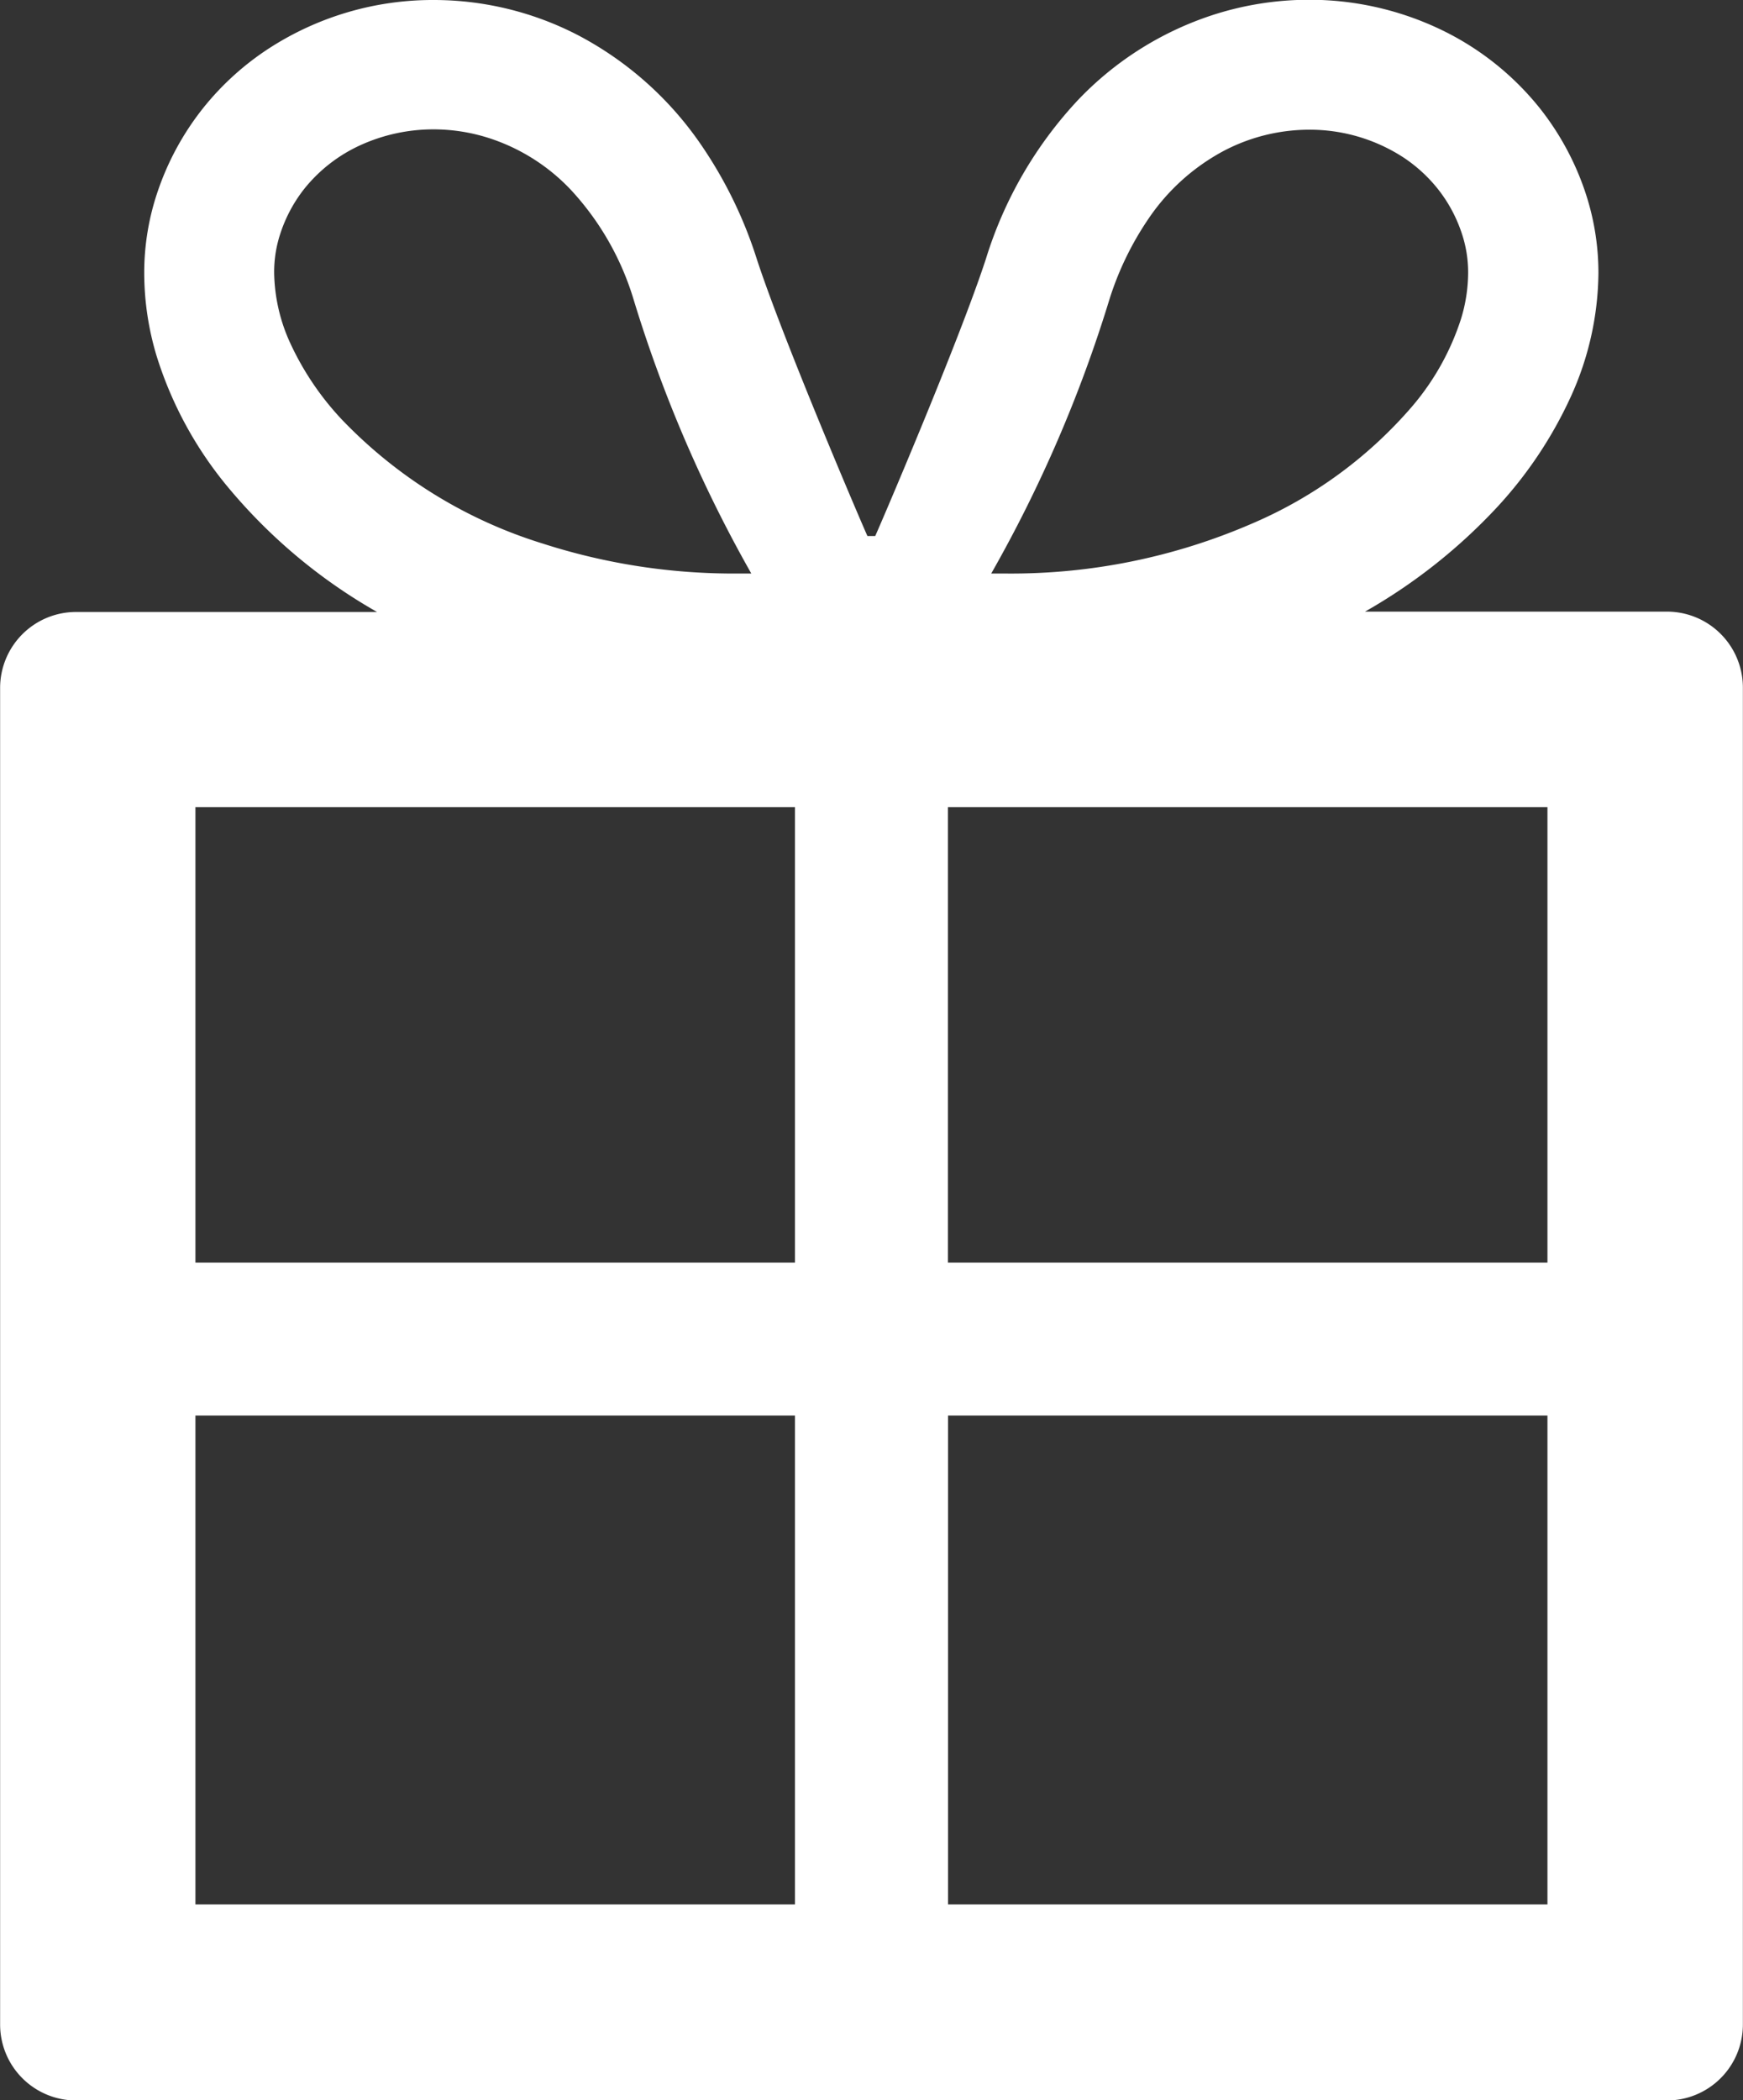
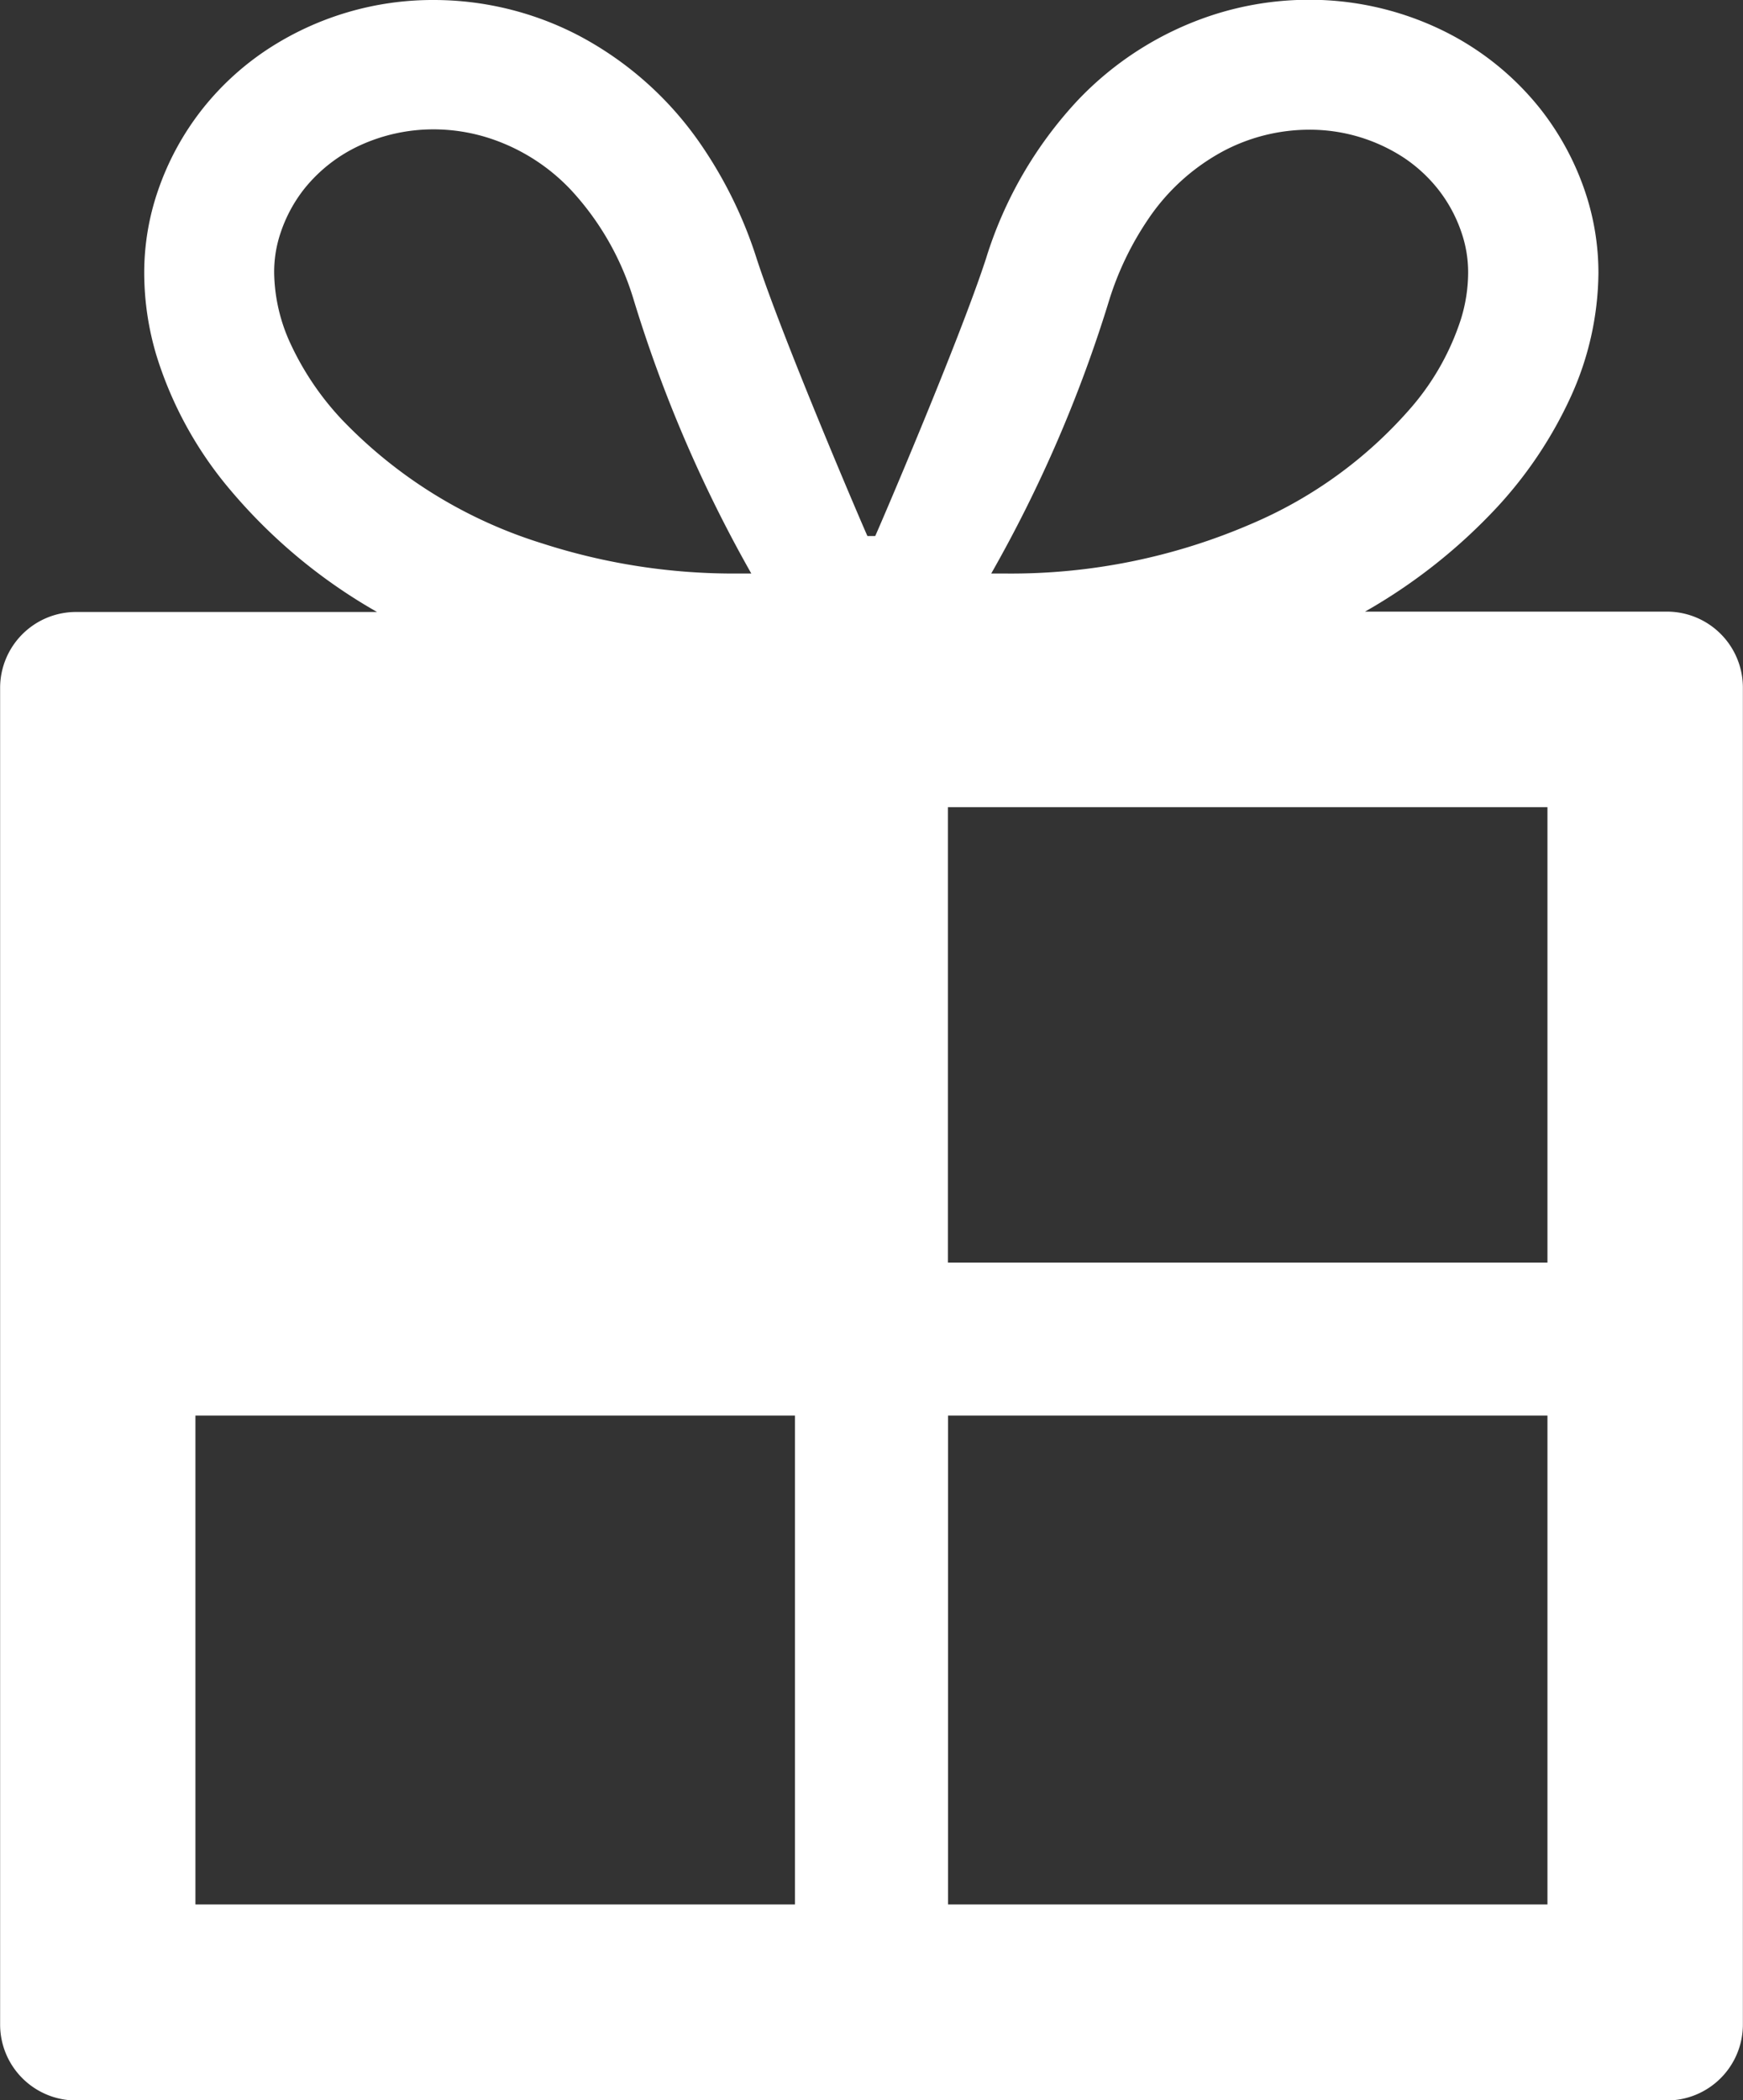
<svg xmlns="http://www.w3.org/2000/svg" id="クリスマスプレゼンのとの無料アイコン" width="15.01" height="18.086" viewBox="0 0 15.01 18.086">
  <rect x="0" y="0" width="15.01" height="18.086" fill="#333333" stroke="none" />
-   <path id="Path_19443" data-name="Path 19443" d="M57.9,5.267H55.3a4.774,4.774,0,0,0,1.138-.9,3.609,3.609,0,0,0,.636-.955,2.616,2.616,0,0,0,.236-1.059,2.19,2.19,0,0,0-.119-.715,2.382,2.382,0,0,0-.381-.7,2.443,2.443,0,0,0-.893-.7,2.618,2.618,0,0,0-1.1-.24,2.688,2.688,0,0,0-.843.136,2.8,2.8,0,0,0-1.15.732,3.517,3.517,0,0,0-.788,1.361c-.234.719-.934,2.349-.954,2.389h-.067c-.02-.04-.72-1.671-.954-2.389a3.731,3.731,0,0,0-.475-.975A2.942,2.942,0,0,0,48.532.308,2.7,2.7,0,0,0,47.281,0a2.594,2.594,0,0,0-1.431.424,2.4,2.4,0,0,0-.563.516,2.378,2.378,0,0,0-.381.7,2.173,2.173,0,0,0-.119.715,2.485,2.485,0,0,0,.108.715,3.3,3.3,0,0,0,.634,1.15,4.665,4.665,0,0,0,1.263,1.05H44.2a.654.654,0,0,0-.654.654v11.51a.654.654,0,0,0,.654.654H57.9a.654.654,0,0,0,.654-.654V5.921A.654.654,0,0,0,57.9,5.267ZM56.871,12.19V16.4H51.709V12.19Zm-5.163-1.318V6.951h5.163v3.922H51.709ZM50.391,12.19V16.4H45.228V12.19Zm-5.163-1.318V6.951h5.163v3.922H45.228Zm.818-7.914a1.5,1.5,0,0,1-.14-.606A1.051,1.051,0,0,1,45.963,2h0a1.246,1.246,0,0,1,.2-.371,1.319,1.319,0,0,1,.484-.378,1.514,1.514,0,0,1,.632-.137,1.562,1.562,0,0,1,.492.08,1.679,1.679,0,0,1,.692.443A2.409,2.409,0,0,1,49,2.575a11.689,11.689,0,0,0,1.015,2.364l-.126,0a5.358,5.358,0,0,1-1.673-.259,4.044,4.044,0,0,1-1.729-1.069A2.47,2.47,0,0,1,46.046,2.958ZM53.431,1.89a1.813,1.813,0,0,1,.653-.591,1.585,1.585,0,0,1,.733-.182,1.479,1.479,0,0,1,.814.239,1.286,1.286,0,0,1,.3.276,1.244,1.244,0,0,1,.2.371,1.057,1.057,0,0,1,.057.349,1.372,1.372,0,0,1-.061.393,2.194,2.194,0,0,1-.424.758,3.772,3.772,0,0,1-1.379,1.007,5.213,5.213,0,0,1-2.117.429l-.126,0A11.669,11.669,0,0,0,53.1,2.575,2.634,2.634,0,0,1,53.431,1.89Z" transform="translate(-43.545)" fill="#fff" />
+   <path id="Path_19443" data-name="Path 19443" d="M57.9,5.267H55.3a4.774,4.774,0,0,0,1.138-.9,3.609,3.609,0,0,0,.636-.955,2.616,2.616,0,0,0,.236-1.059,2.19,2.19,0,0,0-.119-.715,2.382,2.382,0,0,0-.381-.7,2.443,2.443,0,0,0-.893-.7,2.618,2.618,0,0,0-1.1-.24,2.688,2.688,0,0,0-.843.136,2.8,2.8,0,0,0-1.15.732,3.517,3.517,0,0,0-.788,1.361c-.234.719-.934,2.349-.954,2.389h-.067c-.02-.04-.72-1.671-.954-2.389a3.731,3.731,0,0,0-.475-.975A2.942,2.942,0,0,0,48.532.308,2.7,2.7,0,0,0,47.281,0a2.594,2.594,0,0,0-1.431.424,2.4,2.4,0,0,0-.563.516,2.378,2.378,0,0,0-.381.7,2.173,2.173,0,0,0-.119.715,2.485,2.485,0,0,0,.108.715,3.3,3.3,0,0,0,.634,1.15,4.665,4.665,0,0,0,1.263,1.05H44.2a.654.654,0,0,0-.654.654v11.51a.654.654,0,0,0,.654.654H57.9a.654.654,0,0,0,.654-.654V5.921A.654.654,0,0,0,57.9,5.267ZM56.871,12.19V16.4H51.709V12.19Zm-5.163-1.318V6.951h5.163v3.922H51.709ZM50.391,12.19V16.4H45.228V12.19Zm-5.163-1.318V6.951v3.922H45.228Zm.818-7.914a1.5,1.5,0,0,1-.14-.606A1.051,1.051,0,0,1,45.963,2h0a1.246,1.246,0,0,1,.2-.371,1.319,1.319,0,0,1,.484-.378,1.514,1.514,0,0,1,.632-.137,1.562,1.562,0,0,1,.492.08,1.679,1.679,0,0,1,.692.443A2.409,2.409,0,0,1,49,2.575a11.689,11.689,0,0,0,1.015,2.364l-.126,0a5.358,5.358,0,0,1-1.673-.259,4.044,4.044,0,0,1-1.729-1.069A2.47,2.47,0,0,1,46.046,2.958ZM53.431,1.89a1.813,1.813,0,0,1,.653-.591,1.585,1.585,0,0,1,.733-.182,1.479,1.479,0,0,1,.814.239,1.286,1.286,0,0,1,.3.276,1.244,1.244,0,0,1,.2.371,1.057,1.057,0,0,1,.057.349,1.372,1.372,0,0,1-.061.393,2.194,2.194,0,0,1-.424.758,3.772,3.772,0,0,1-1.379,1.007,5.213,5.213,0,0,1-2.117.429l-.126,0A11.669,11.669,0,0,0,53.1,2.575,2.634,2.634,0,0,1,53.431,1.89Z" transform="translate(-43.545)" fill="#fff" />
</svg>